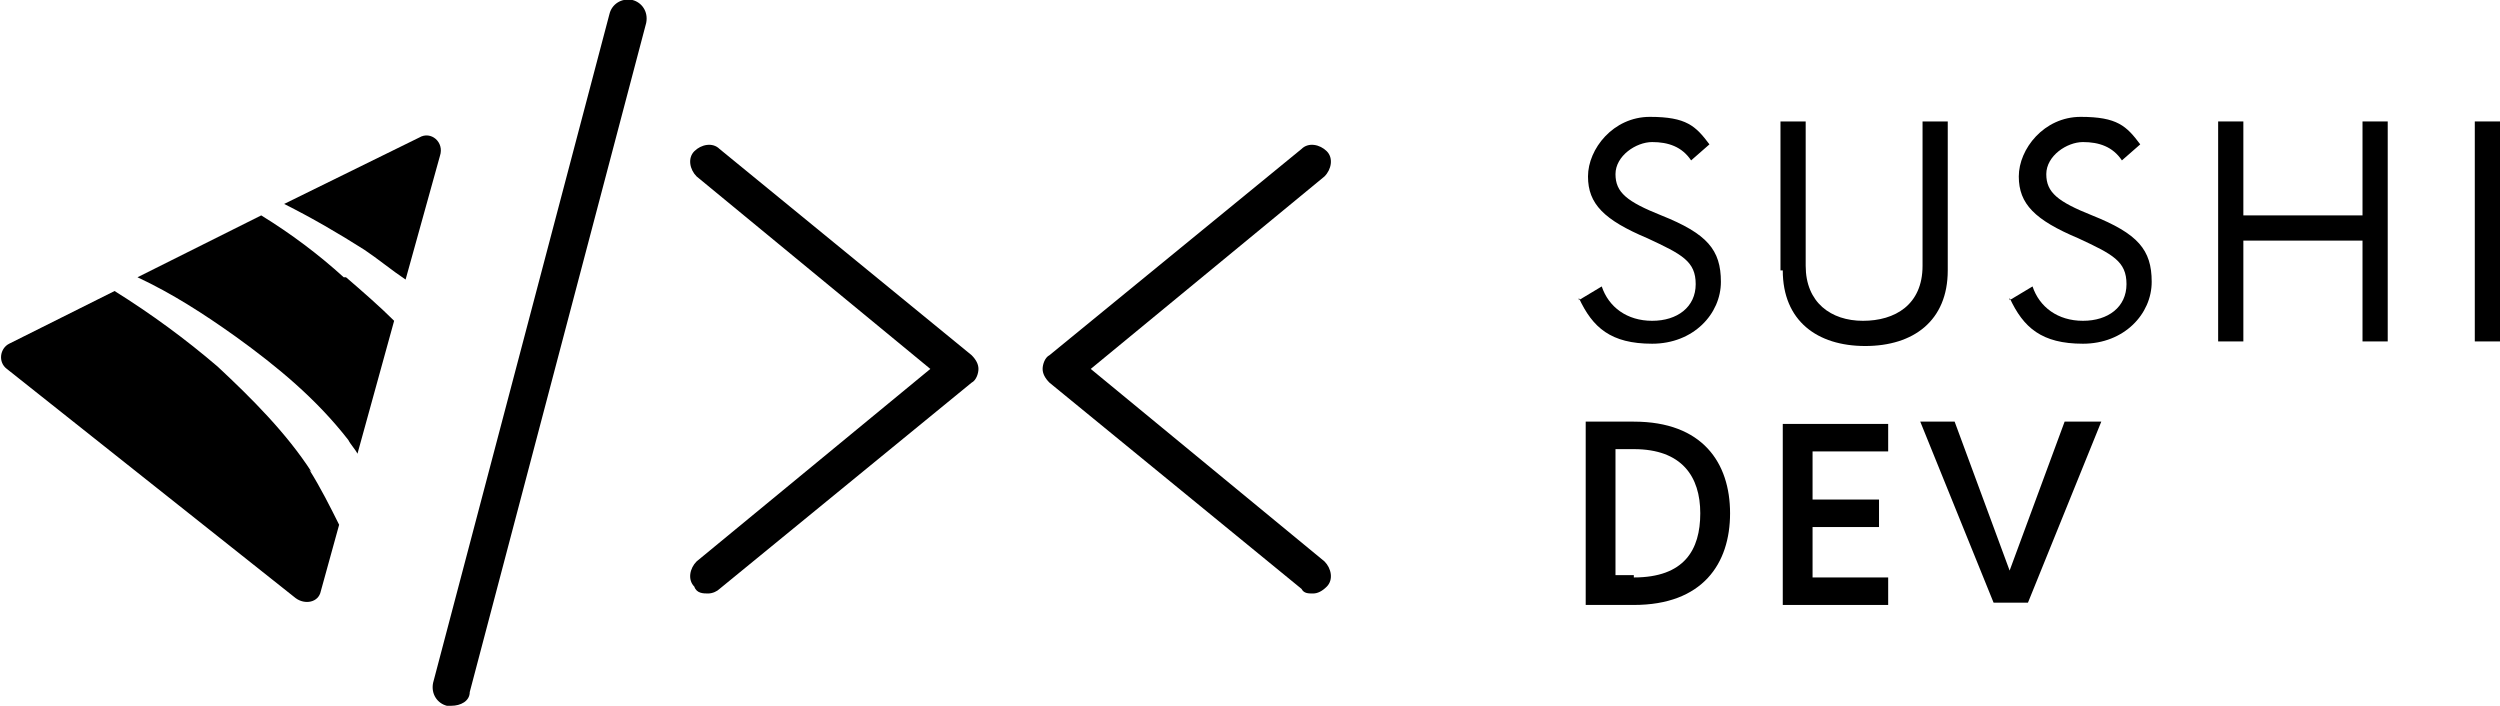
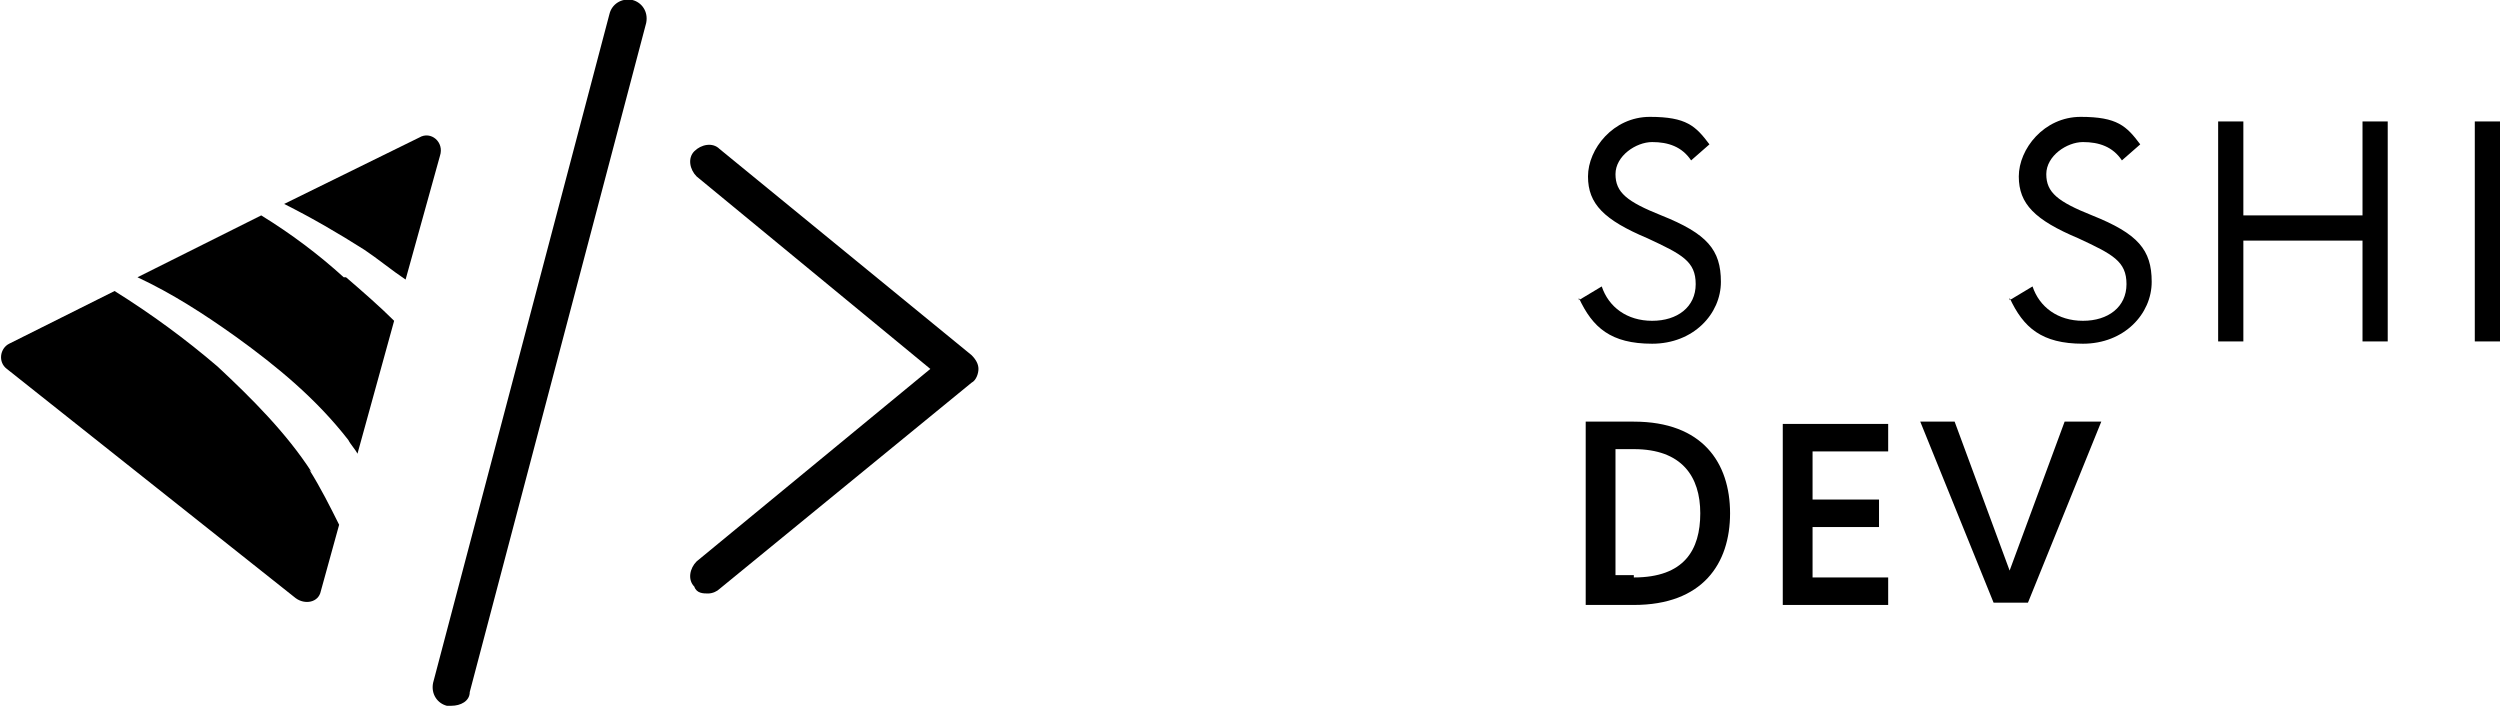
<svg xmlns="http://www.w3.org/2000/svg" id="Layer_2" version="1.1" viewBox="0 0 109.1 30.8">
  <g id="sushi_dev-h-outline">
    <path d="M68.9,13.1l1-.6c.3.9,1.1,1.5,2.2,1.5s1.9-.6,1.9-1.6-.6-1.3-2.1-2c-1.9-.8-2.6-1.5-2.6-2.7s1.1-2.6,2.7-2.6,2,.4,2.6,1.2l-.8.7c-.4-.6-1-.8-1.7-.8s-1.6.6-1.6,1.4.5,1.2,2,1.8c2,.8,2.6,1.5,2.6,2.9s-1.2,2.7-3,2.7-2.6-.7-3.2-2h0Z" />
-     <path d="M77.7,11.8v-6.5h1.1v6.3c0,1.6,1.1,2.4,2.5,2.4s2.6-.7,2.6-2.4v-6.3h1.1v6.5c0,2.2-1.5,3.3-3.6,3.3s-3.6-1.1-3.6-3.3h0Z" />
    <path d="M87.7,13.1l1-.6c.3.9,1.1,1.5,2.2,1.5s1.9-.6,1.9-1.6-.6-1.3-2.1-2c-1.9-.8-2.6-1.5-2.6-2.7s1.1-2.6,2.7-2.6,2,.4,2.6,1.2l-.8.7c-.4-.6-1-.8-1.7-.8s-1.6.6-1.6,1.4.5,1.2,2,1.8c2,.8,2.6,1.5,2.6,2.9s-1.2,2.7-3,2.7-2.6-.7-3.2-2h0Z" />
    <path d="M104.2,5.3v9.6h-1.1v-4.4h-5.2v4.4h-1.1V5.3h1.1v4.1h5.2v-4.1h1.1Z" />
    <path d="M108,5.3h1.1v9.6h-1.1V5.3Z" />
    <path d="M69.2,18.4h2.1c3,0,4.2,1.8,4.2,4s-1.2,4-4.2,4h-2.1v-7.9ZM71.3,25.2c2.2,0,2.9-1.2,2.9-2.8s-.8-2.8-2.9-2.8h-.8v5.5h.8Z" />
    <path d="M79.1,19.7v2.1h2.9v1.2h-2.9v2.2h3.3v1.2h-4.6v-7.9h4.6v1.2h-3.3Z" />
    <path d="M91.7,18.4l-3.2,7.9h-1.5l-3.2-7.9h1.5l2.4,6.5,2.4-6.5h1.5,0Z" />
    <path d="M13.5,20.5c.5.8.9,1.6,1.3,2.4l-.8,2.9c-.1.5-.7.6-1.1.3L.3,16.1c-.4-.3-.3-.9.1-1.1l4.6-2.3c1.6,1,3.1,2.1,4.5,3.3,1.5,1.4,3,2.9,4.1,4.6h0Z" />
    <path d="M15.1,12.1c.7.6,1.5,1.3,2.1,1.9l-1.6,5.8c-.1-.2-.3-.4-.4-.6-1.4-1.8-3.1-3.2-4.9-4.5-1.4-1-2.8-1.9-4.3-2.6l5.4-2.7c1.3.8,2.5,1.7,3.6,2.7h0Z" />
    <path d="M19.2,6.8l-1.5,5.4c-.6-.4-1.2-.9-1.8-1.3-1.1-.7-2.3-1.4-3.5-2l5.9-2.9c.5-.3,1.1.2.9.8Z" />
    <path d="M30.9,25.9c-.2,0-.5,0-.6-.3-.3-.3-.2-.8.1-1.1l10.2-8.4-10.2-8.4c-.3-.3-.4-.8-.1-1.1.3-.3.8-.4,1.1-.1l11,9c.2.2.3.4.3.6s-.1.5-.3.6l-11,9c-.1.1-.3.2-.5.2Z" />
-     <path d="M57.3,25.9c-.2,0-.4,0-.5-.2l-11-9c-.2-.2-.3-.4-.3-.6s.1-.5.3-.6l11-9c.3-.3.8-.2,1.1.1.3.3.2.8-.1,1.1l-10.2,8.4,10.2,8.4c.3.3.4.8.1,1.1-.2.2-.4.3-.6.3Z" />
    <path d="M19.7,30.8c0,0-.1,0-.2,0-.4-.1-.7-.5-.6-1L26.6.6c.1-.4.5-.7,1-.6.4.1.7.5.6,1l-7.7,29.2c0,.4-.4.6-.8.6h0Z" />
  </g>
</svg>